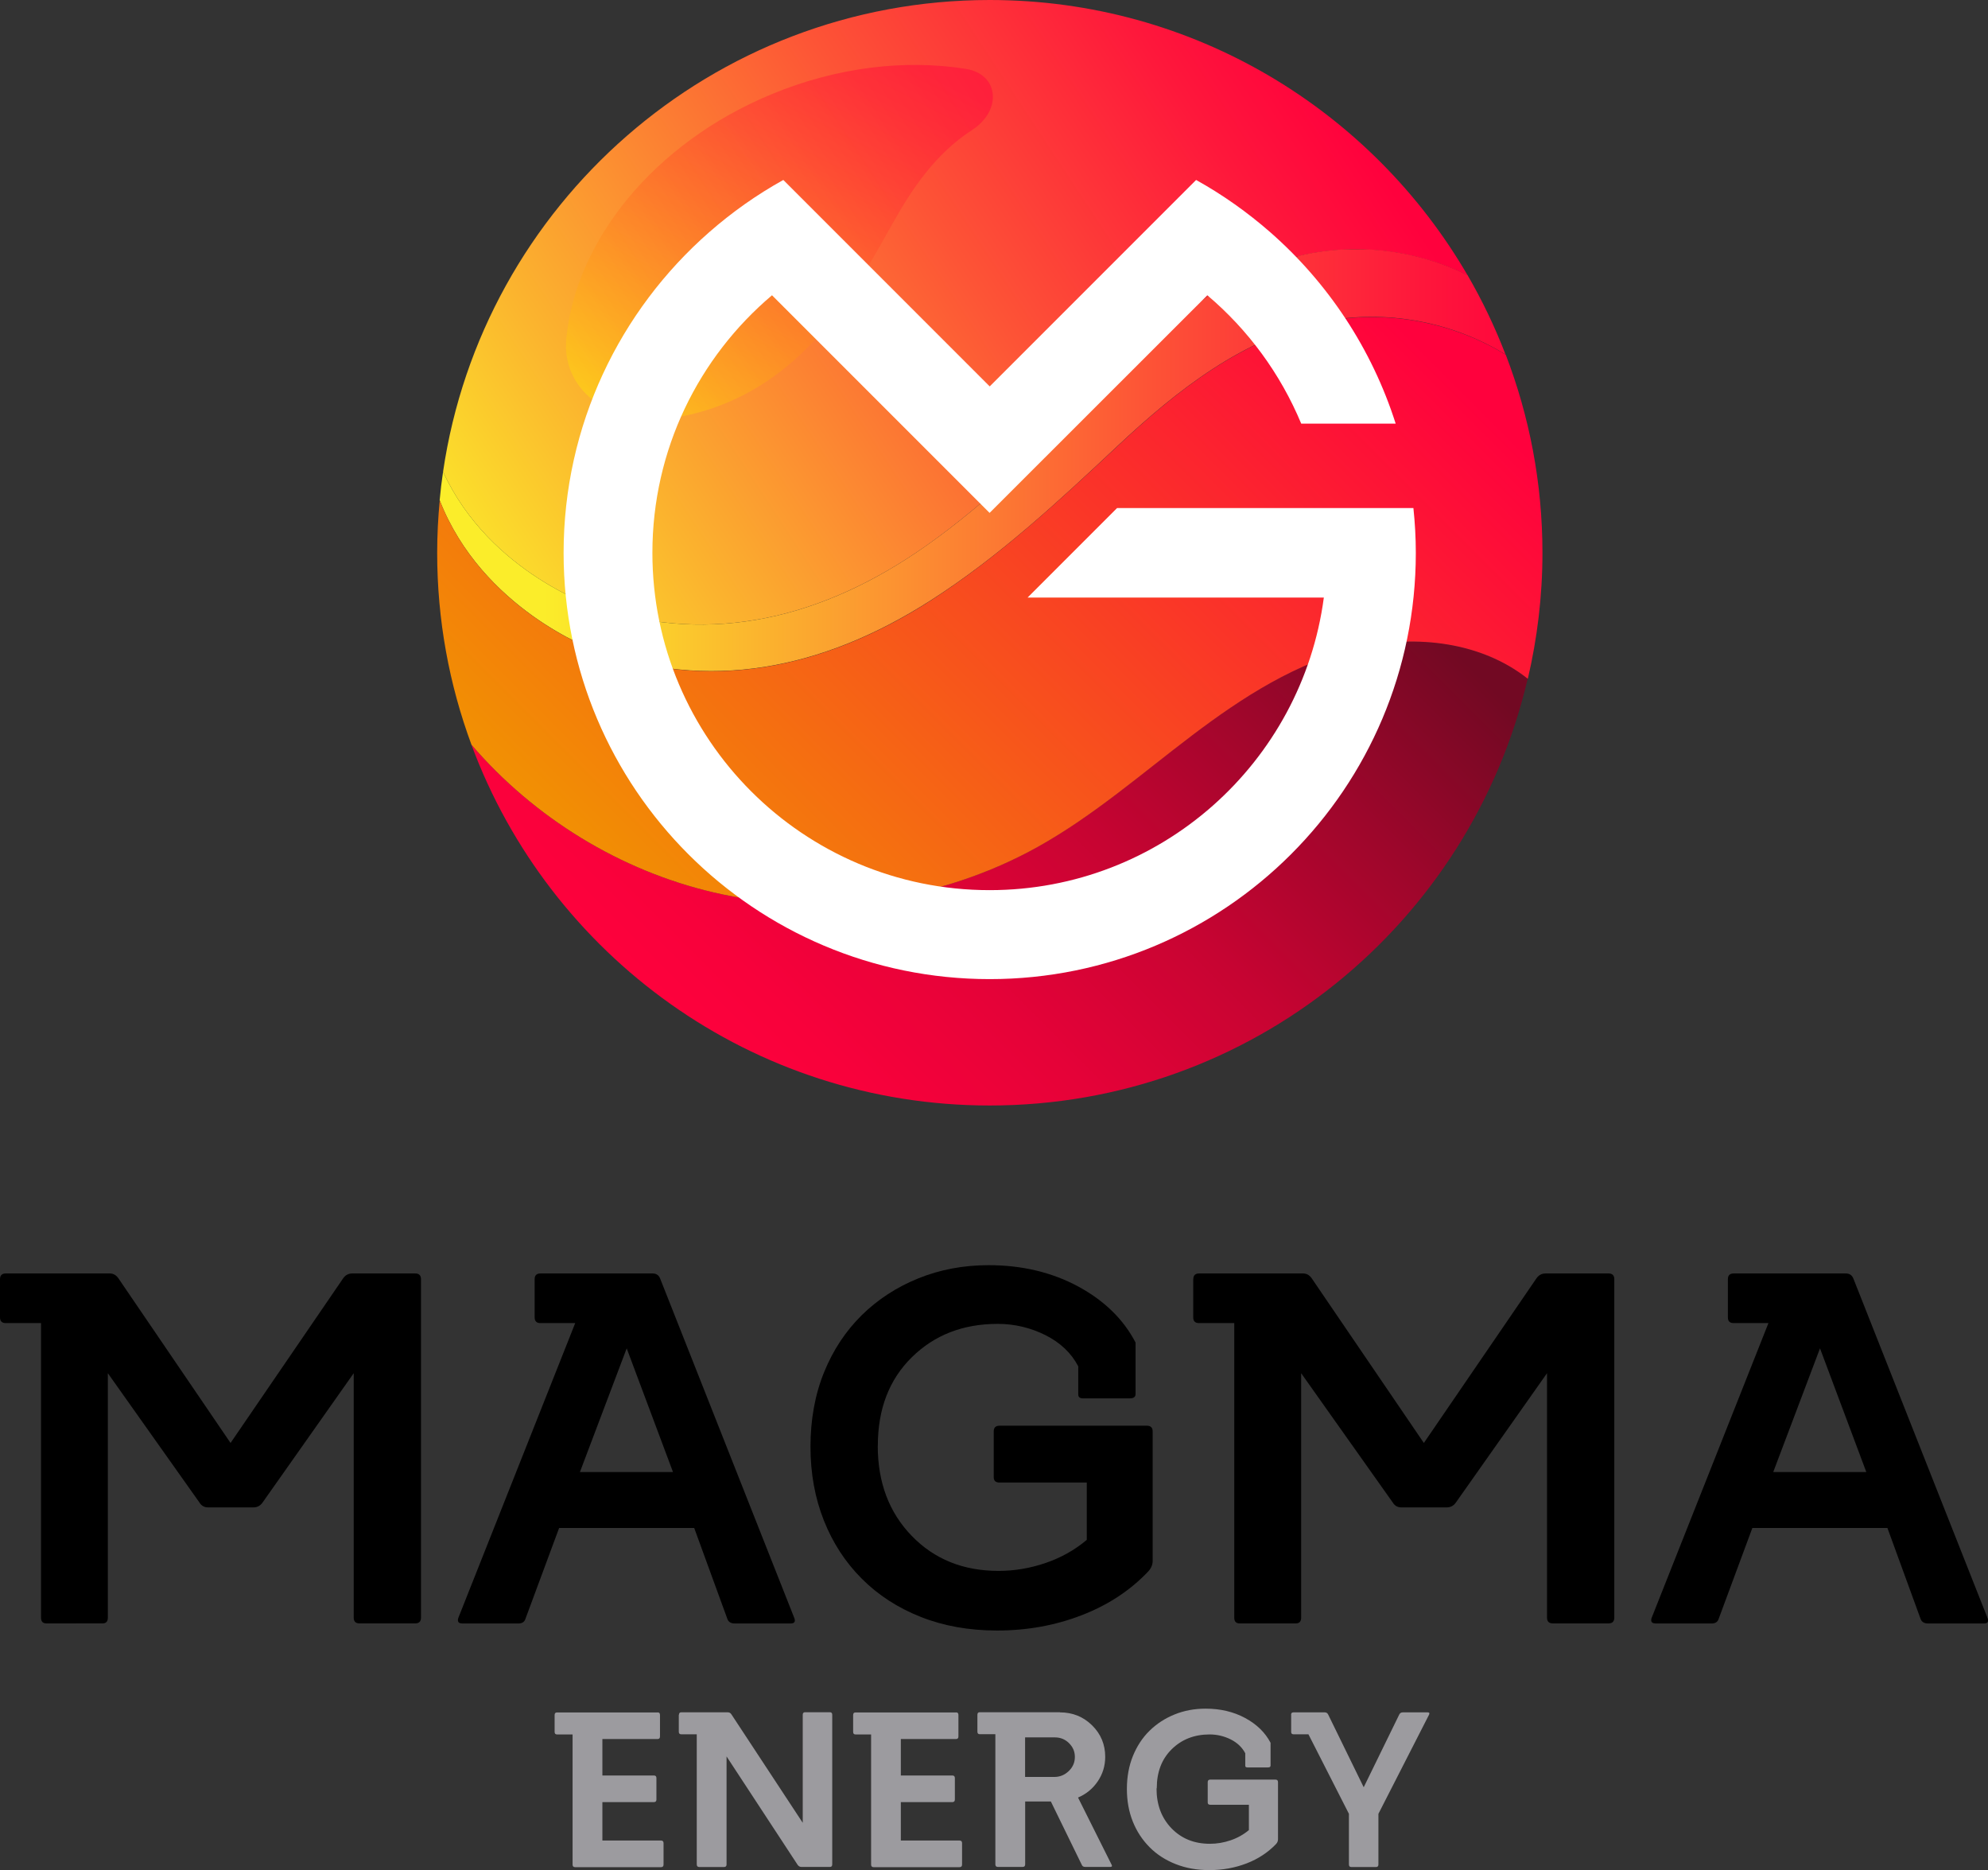
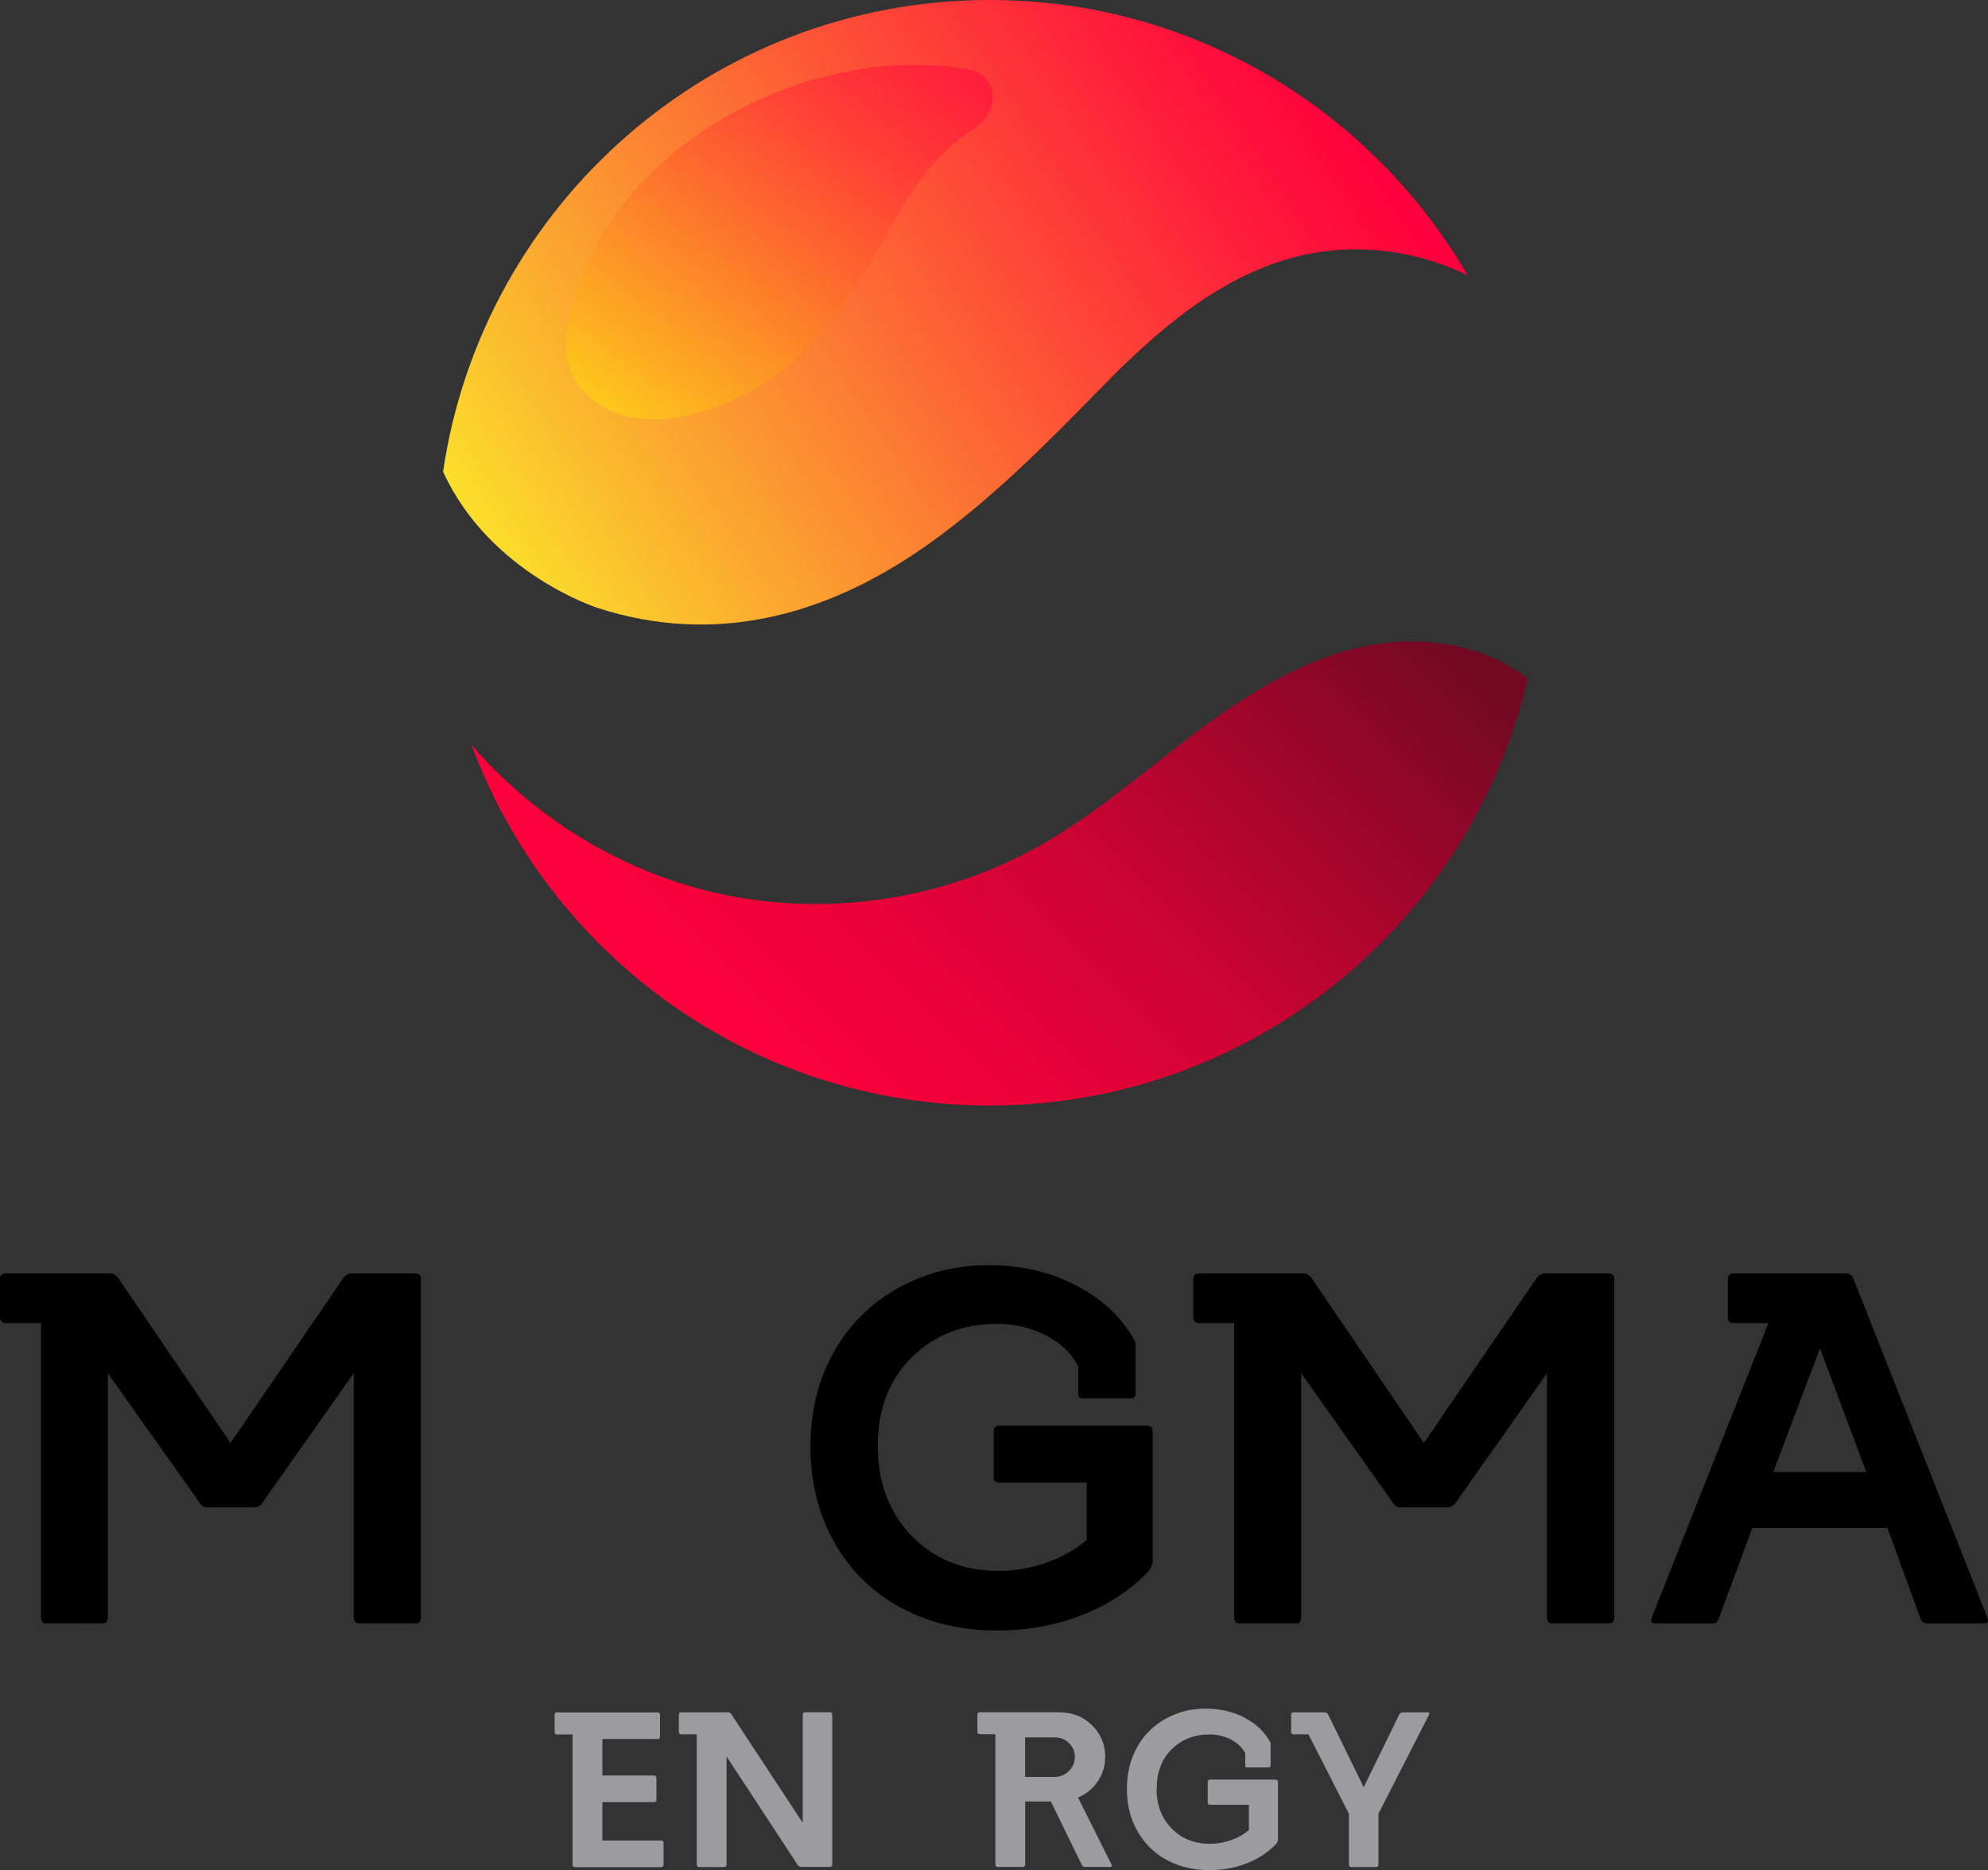
<svg xmlns="http://www.w3.org/2000/svg" xmlns:xlink="http://www.w3.org/1999/xlink" viewBox="0 0 256.79 241.51">
  <rect x="0" y="0" width="256.79" height="241.51" fill="#333333" stroke="none" />
  <defs>
    <style>
      .cls-1 {
        fill: none;
      }

      .cls-2 {
        clip-path: url(#clippath);
      }

      .cls-3 {
        fill: #9c9b9f;
      }

      .cls-4 {
        fill: url(#Degradado_sin_nombre_2-2);
      }

      .cls-5 {
        clip-path: url(#clippath-1);
      }

      .cls-6 {
        clip-path: url(#clippath-4);
      }

      .cls-7 {
        clip-path: url(#clippath-3);
      }

      .cls-8 {
        clip-path: url(#clippath-2);
      }

      .cls-9 {
        clip-path: url(#clippath-5);
      }

      .cls-10 {
        mix-blend-mode: screen;
        opacity: .45;
      }

      .cls-11 {
        fill: #fff;
        fill-rule: evenodd;
      }

      .cls-12 {
        fill: url(#Degradado_sin_nombre_2);
      }

      .cls-13 {
        fill: url(#Degradado_sin_nombre_3);
      }

      .cls-14 {
        fill: url(#Degradado_sin_nombre_4);
      }

      .cls-15 {
        fill: url(#Degradado_sin_nombre_5);
      }

      .cls-16 {
        isolation: isolate;
      }
    </style>
    <clipPath id="clippath">
      <path class="cls-1" d="M57.23,60.92c6.07,13.21,20.04,17.61,20.04,17.61,14.71,4.73,29.01,1.33,42.34-8.04,8.4-5.91,15.6-13.23,22.78-20.57,7.18-7.34,15.33-14.39,25.3-16.83,7.28-1.78,15.18-.86,21.89,2.48C177.22,14.3,154.21,0,127.84,0,91.97,0,62.29,26.46,57.23,60.92" />
    </clipPath>
    <linearGradient id="Degradado_sin_nombre_2" data-name="Degradado sin nombre 2" x1="1108.46" y1="630.03" x2="1109.46" y2="630.03" gradientTransform="translate(-165154.77 93940.78) scale(149.04 -149.04)" gradientUnits="userSpaceOnUse">
      <stop offset="0" stop-color="#fbed2a" />
      <stop offset=".19" stop-color="#fbb42e" />
      <stop offset=".53" stop-color="#fd5436" />
      <stop offset=".77" stop-color="#fe183b" />
      <stop offset=".88" stop-color="#ff013d" />
      <stop offset="1" stop-color="#ff013d" />
    </linearGradient>
    <clipPath id="clippath-1">
-       <path class="cls-1" d="M167.69,33.09c-9.97,2.44-18.13,9.49-25.3,16.83-7.18,7.34-14.38,14.67-22.78,20.57-13.33,9.38-27.63,12.77-42.34,8.04,0,0-13.97-4.4-20.04-17.61-.18,1.22-.33,2.45-.44,3.68,5.5,14.05,19.81,19.26,19.81,19.26,14.8,5.49,29.56,2.66,43.59-6.31,8.84-5.65,16.53-12.8,24.18-19.98,7.65-7.17,16.3-14,26.58-16.05,8-1.59,16.58-.02,23.52,4.26-1.37-3.56-3.01-6.98-4.9-10.24-4.45-2.22-9.44-3.37-14.41-3.37-2.51,0-5.03,.29-7.47,.89" />
-     </clipPath>
+       </clipPath>
    <linearGradient id="Degradado_sin_nombre_2-2" data-name="Degradado sin nombre 2" x1="1106.56" y1="625.5" x2="1107.56" y2="625.5" gradientTransform="translate(-160834.91 91012.55) scale(145.41 -145.41)" xlink:href="#Degradado_sin_nombre_2" />
    <clipPath id="clippath-2">
      <path class="cls-1" d="M175.5,83.63c-7.96,1.84-15.02,6.4-21.54,11.34-6.52,4.94-12.72,10.36-19.86,14.35-12.61,7.05-27.87,9.2-41.94,5.91-12.09-2.82-23.19-9.65-31.27-19.07,10.07,27.21,36.25,46.6,66.95,46.6,33.82,0,62.12-23.53,69.49-55.11-4.17-3.32-9.56-4.81-14.99-4.81-2.31,0-4.62,.27-6.85,.79" />
    </clipPath>
    <linearGradient id="Degradado_sin_nombre_3" data-name="Degradado sin nombre 3" x1="1107.61" y1="633.72" x2="1108.61" y2="633.72" gradientTransform="translate(-120657.1 69192.25) scale(109.01 -109.01)" gradientUnits="userSpaceOnUse">
      <stop offset="0" stop-color="#ff013d" />
      <stop offset=".13" stop-color="#f8013b" />
      <stop offset=".32" stop-color="#e50238" />
      <stop offset=".54" stop-color="#c70432" />
      <stop offset=".78" stop-color="#9d062b" />
      <stop offset="1" stop-color="#720923" />
    </linearGradient>
    <clipPath id="clippath-3">
      <path class="cls-1" d="M170.96,41.54c-10.29,2.05-18.93,8.87-26.58,16.05-7.66,7.17-15.35,14.32-24.18,19.98-14.02,8.97-28.78,11.8-43.59,6.31,0,0-14.31-5.21-19.81-19.26-.21,2.23-.33,4.49-.33,6.77,0,8.71,1.57,17.06,4.43,24.78,8.08,9.42,19.18,16.25,31.27,19.07,14.07,3.29,29.33,1.13,41.94-5.91,7.14-3.99,13.34-9.41,19.86-14.35,6.52-4.94,13.58-9.5,21.54-11.34,7.46-1.73,15.9-.71,21.84,4.02,1.22-5.23,1.89-10.67,1.89-16.27,0-9.02-1.69-17.64-4.74-25.58-5.16-3.18-11.23-4.87-17.3-4.87-2.09,0-4.17,.2-6.23,.61" />
    </clipPath>
    <linearGradient id="Degradado_sin_nombre_4" data-name="Degradado sin nombre 4" x1="1108.88" y1="632.34" x2="1109.88" y2="632.34" gradientTransform="translate(-144356.52 82436.65) scale(130.24 -130.24)" gradientUnits="userSpaceOnUse">
      <stop offset="0" stop-color="#f19700" />
      <stop offset="1" stop-color="#ff013d" />
    </linearGradient>
    <clipPath id="clippath-4">
      <rect class="cls-1" x="73.1" y="8.38" width="55.15" height="45.77" />
    </clipPath>
    <clipPath id="clippath-5">
      <path class="cls-1" d="M86.68,54.01c8.3-1.24,15.06-5.62,20.33-12.15,3.32-4.12,5.81-8.55,8.28-12.98,2.47-4.43,5.48-8.95,10.18-12.03,.03-.02,.07-.05,.1-.07,3.92-2.54,3.46-7.22-.83-7.89-7.78-1.23-16.56-.25-25.08,3.28-15.27,6.32-25.33,19-26.51,31.57-.61,6.46,5.33,11.15,13.08,10.33,.29-.03,.45-.05,.45-.05" />
    </clipPath>
    <linearGradient id="Degradado_sin_nombre_5" data-name="Degradado sin nombre 5" x1="1108.14" y1="640.61" x2="1109.14" y2="640.61" gradientTransform="translate(-15814 82103.8) rotate(-49.08) scale(74.17 -65.15) skewX(-11.64)" gradientUnits="userSpaceOnUse">
      <stop offset="0" stop-color="#ffff01" />
      <stop offset=".2" stop-color="#ffb911" />
      <stop offset=".45" stop-color="#ff6b23" />
      <stop offset=".65" stop-color="#ff3131" />
      <stop offset=".8" stop-color="#ff0e39" />
      <stop offset=".88" stop-color="#ff013d" />
      <stop offset="1" stop-color="#ff013d" />
    </linearGradient>
  </defs>
  <g class="cls-16">
    <g id="Capa_2" data-name="Capa 2">
      <g id="Capa_1-2" data-name="Capa 1">
        <g>
          <path d="M0,165.19c0-.49,.25-.74,.74-.74H14.18c.45,0,.82,.21,1.11,.62l14.49,21.27,14.55-21.27c.29-.41,.68-.62,1.17-.62h8.14c.49,0,.74,.25,.74,.74v43.71c0,.49-.25,.74-.74,.74h-7.21c-.49,0-.74-.25-.74-.74v-31.57l-11.78,16.71c-.29,.41-.68,.62-1.17,.62h-5.86c-.49,0-.86-.21-1.11-.62l-11.84-16.71v31.57c0,.49-.23,.74-.68,.74H5.98c-.45,0-.68-.25-.68-.74v-38.04H.74c-.49,0-.74-.25-.74-.74v-4.93Z" />
-           <path d="M59.68,209.64c-.45,0-.62-.23-.49-.68l15.11-38.1h-4.5c-.49,0-.74-.25-.74-.74v-4.93c0-.49,.25-.74,.74-.74h14.49c.49,0,.82,.23,.99,.68l17.33,43.84c.16,.45,0,.68-.49,.68h-7.21c-.54,0-.86-.23-.99-.68l-4.25-11.65h-17.45l-4.32,11.65c-.12,.45-.43,.68-.93,.68h-7.27Zm27.25-19.55l-5.98-15.97-6.04,15.97h12.02Z" />
          <path d="M113.38,186.71c0,4.73,1.46,8.6,4.38,11.62,2.92,3.02,6.66,4.53,11.22,4.53,2.05,0,4.08-.34,6.07-1.02,1.99-.68,3.77-1.67,5.33-2.99v-7.4h-11.28c-.49,0-.74-.23-.74-.68v-5.92c0-.49,.25-.74,.74-.74h19.05c.49,0,.74,.25,.74,.74v16.71c0,.49-.19,.95-.56,1.36-2.34,2.47-5.22,4.36-8.63,5.67-3.41,1.32-7.05,1.97-10.91,1.97-3.62,0-6.91-.59-9.86-1.76-2.96-1.17-5.5-2.82-7.61-4.93-2.12-2.12-3.75-4.62-4.9-7.52-1.15-2.9-1.73-6.07-1.73-9.53s.58-6.74,1.76-9.62c1.17-2.88,2.8-5.33,4.87-7.37,2.07-2.03,4.51-3.62,7.31-4.75,2.79-1.13,5.82-1.7,9.06-1.7,4.32,0,8.17,.92,11.56,2.74,3.39,1.83,5.87,4.25,7.43,7.25v6.66c0,.37-.25,.55-.74,.55h-6.04c-.41,0-.62-.16-.62-.49v-3.64c-.9-1.73-2.32-3.07-4.25-4.04-1.93-.96-3.99-1.45-6.16-1.45-4.48,0-8.18,1.44-11.1,4.32-2.92,2.88-4.38,6.68-4.38,11.41" />
          <path d="M154.14,165.19c0-.49,.25-.74,.74-.74h13.44c.45,0,.82,.21,1.11,.62l14.49,21.27,14.55-21.27c.29-.41,.68-.62,1.17-.62h8.14c.49,0,.74,.25,.74,.74v43.71c0,.49-.25,.74-.74,.74h-7.21c-.49,0-.74-.25-.74-.74v-31.57l-11.78,16.71c-.29,.41-.68,.62-1.17,.62h-5.86c-.49,0-.86-.21-1.11-.62l-11.84-16.71v31.57c0,.49-.23,.74-.68,.74h-7.28c-.45,0-.68-.25-.68-.74v-38.04h-4.56c-.49,0-.74-.25-.74-.74v-4.93Z" />
          <path d="M213.82,209.64c-.45,0-.62-.23-.49-.68l15.1-38.1h-4.5c-.49,0-.74-.25-.74-.74v-4.93c0-.49,.25-.74,.74-.74h14.49c.49,0,.82,.23,.99,.68l17.33,43.84c.16,.45,0,.68-.49,.68h-7.21c-.53,0-.86-.23-.99-.68l-4.25-11.65h-17.45l-4.32,11.65c-.12,.45-.43,.68-.92,.68h-7.28Zm27.25-19.55l-5.98-15.97-6.04,15.97h12.02Z" />
          <path class="cls-3" d="M84.95,221.13c.2,0,.3,.11,.3,.33v2.78c0,.22-.1,.33-.3,.33h-7.14v4.71h6.65c.22,0,.33,.11,.33,.33v2.78c0,.22-.11,.33-.33,.33h-6.65v4.96h7.57c.22,0,.33,.11,.33,.33v2.78c0,.22-.11,.33-.33,.33h-11.09c-.22,0-.33-.11-.33-.33v-16.81h-2.02c-.2,0-.3-.11-.3-.33v-2.18c0-.22,.1-.33,.3-.33h13Z" />
          <path class="cls-3" d="M87.7,221.45c0-.22,.1-.33,.3-.33h5.99c.22,0,.38,.09,.49,.27l9.21,14v-13.95c0-.22,.1-.33,.3-.33h3.21c.2,0,.3,.11,.3,.33v19.32c0,.22-.1,.33-.3,.33h-3.68c-.2,0-.36-.09-.49-.27l-9.18-14v13.95c0,.22-.11,.33-.33,.33h-3.19c-.22,0-.33-.11-.33-.33v-16.81h-2.02c-.2,0-.3-.11-.3-.33v-2.18Z" />
-           <path class="cls-3" d="M123.5,221.13c.2,0,.3,.11,.3,.33v2.78c0,.22-.1,.33-.3,.33h-7.14v4.71h6.65c.22,0,.33,.11,.33,.33v2.78c0,.22-.11,.33-.33,.33h-6.65v4.96h7.58c.22,0,.33,.11,.33,.33v2.78c0,.22-.11,.33-.33,.33h-11.09c-.22,0-.33-.11-.33-.33v-16.81h-2.02c-.2,0-.3-.11-.3-.33v-2.18c0-.22,.1-.33,.3-.33h13Z" />
          <path class="cls-3" d="M136.91,221.13c1.64,0,3.02,.56,4.15,1.67,1.14,1.12,1.7,2.48,1.7,4.07,0,1.18-.33,2.24-.98,3.19-.65,.95-1.5,1.63-2.53,2.07l4.33,8.66c.11,.2,.05,.3-.19,.3h-3.21c-.24,0-.39-.1-.46-.3l-3.98-8.15h-3.32v8.12c0,.22-.11,.33-.33,.33h-3.19c-.22,0-.33-.11-.33-.33v-16.81h-2.02c-.2,0-.3-.11-.3-.33v-2.18c0-.22,.1-.33,.3-.33h10.35Zm-4.5,8.34h3.76c.73,0,1.35-.25,1.88-.76,.53-.51,.79-1.11,.79-1.82s-.25-1.28-.75-1.78-1.11-.75-1.84-.75h-3.84v5.12Z" />
          <path class="cls-3" d="M149.39,230.96c0,2.09,.64,3.8,1.93,5.14,1.29,1.33,2.94,2,4.96,2,.91,0,1.8-.15,2.68-.45,.88-.3,1.67-.74,2.36-1.32v-3.27h-4.99c-.22,0-.33-.1-.33-.3v-2.62c0-.22,.11-.33,.33-.33h8.42c.22,0,.33,.11,.33,.33v7.38c0,.22-.08,.42-.24,.6-1.04,1.09-2.31,1.93-3.81,2.51-1.51,.58-3.11,.87-4.82,.87-1.6,0-3.05-.26-4.36-.78-1.31-.52-2.43-1.24-3.36-2.18s-1.66-2.04-2.17-3.32c-.51-1.28-.76-2.68-.76-4.21s.26-2.98,.78-4.25c.52-1.27,1.23-2.36,2.15-3.26,.92-.9,1.99-1.6,3.23-2.1,1.23-.5,2.57-.75,4.01-.75,1.91,0,3.61,.4,5.11,1.21,1.5,.81,2.59,1.88,3.28,3.2v2.94c0,.16-.11,.24-.33,.24h-2.67c-.18,0-.27-.07-.27-.22v-1.61c-.4-.76-1.03-1.36-1.88-1.79-.85-.42-1.76-.64-2.72-.64-1.98,0-3.61,.64-4.9,1.91-1.29,1.27-1.93,2.95-1.93,5.04" />
          <path class="cls-3" d="M166.77,221.43c0-.2,.1-.3,.3-.3h4.06c.2,0,.35,.1,.44,.3l4.58,9.37,4.58-9.37c.09-.2,.24-.3,.46-.3h3.24c.2,0,.25,.1,.16,.3l-6.54,12.8v6.54c0,.22-.1,.33-.3,.33h-3.21c-.2,0-.3-.11-.3-.33v-6.54l-5.23-10.27h-1.93c-.2,0-.3-.1-.3-.3v-2.23Z" />
          <g class="cls-2">
            <rect class="cls-12" x="45.23" y="-29.24" width="156.35" height="141.74" transform="translate(-2.85 73.6) rotate(-32.85)" />
          </g>
          <g class="cls-5">
            <rect class="cls-4" x="56.79" y="32.2" width="137.69" height="57.16" />
          </g>
          <g class="cls-8">
            <rect class="cls-13" x="59.69" y="43.37" width="138.85" height="138.85" transform="translate(-41.94 124.33) rotate(-45)" />
          </g>
          <g class="cls-7">
-             <rect class="cls-14" x="49.94" y="1.82" width="155.81" height="155.81" transform="translate(-18.93 113.75) rotate(-45)" />
-           </g>
+             </g>
          <g class="cls-10">
            <g class="cls-6">
              <g class="cls-9">
                <polygon class="cls-15" points="44.41 40.11 90.36 -12.9 157.61 22.44 111.66 75.45 44.41 40.11" />
              </g>
            </g>
          </g>
-           <path class="cls-11" d="M182.57,65.61h-38.28s-11.56,11.56-11.56,11.56h38.27c-2.83,21.32-21.07,37.78-43.17,37.78-24.06,0-43.56-19.5-43.56-43.56,0-13.34,6-25.27,15.45-33.26l28.1,28.1,.02-.02h.01s28.1-28.08,28.1-28.08c5.26,4.45,9.44,10.12,12.13,16.58h12.2c-3.08-9.67-8.74-18.18-16.19-24.71-2.94-2.57-6.15-4.85-9.59-6.76l-8.54,8.54-18.12,18.12-18.12-18.12-8.54-8.54c-3.44,1.91-6.65,4.18-9.59,6.76-11.51,10.09-18.79,24.89-18.79,41.4,0,30.4,24.64,55.04,55.04,55.04s55.04-24.64,55.04-55.04c0-1.95-.11-3.88-.31-5.78" />
        </g>
      </g>
    </g>
  </g>
</svg>